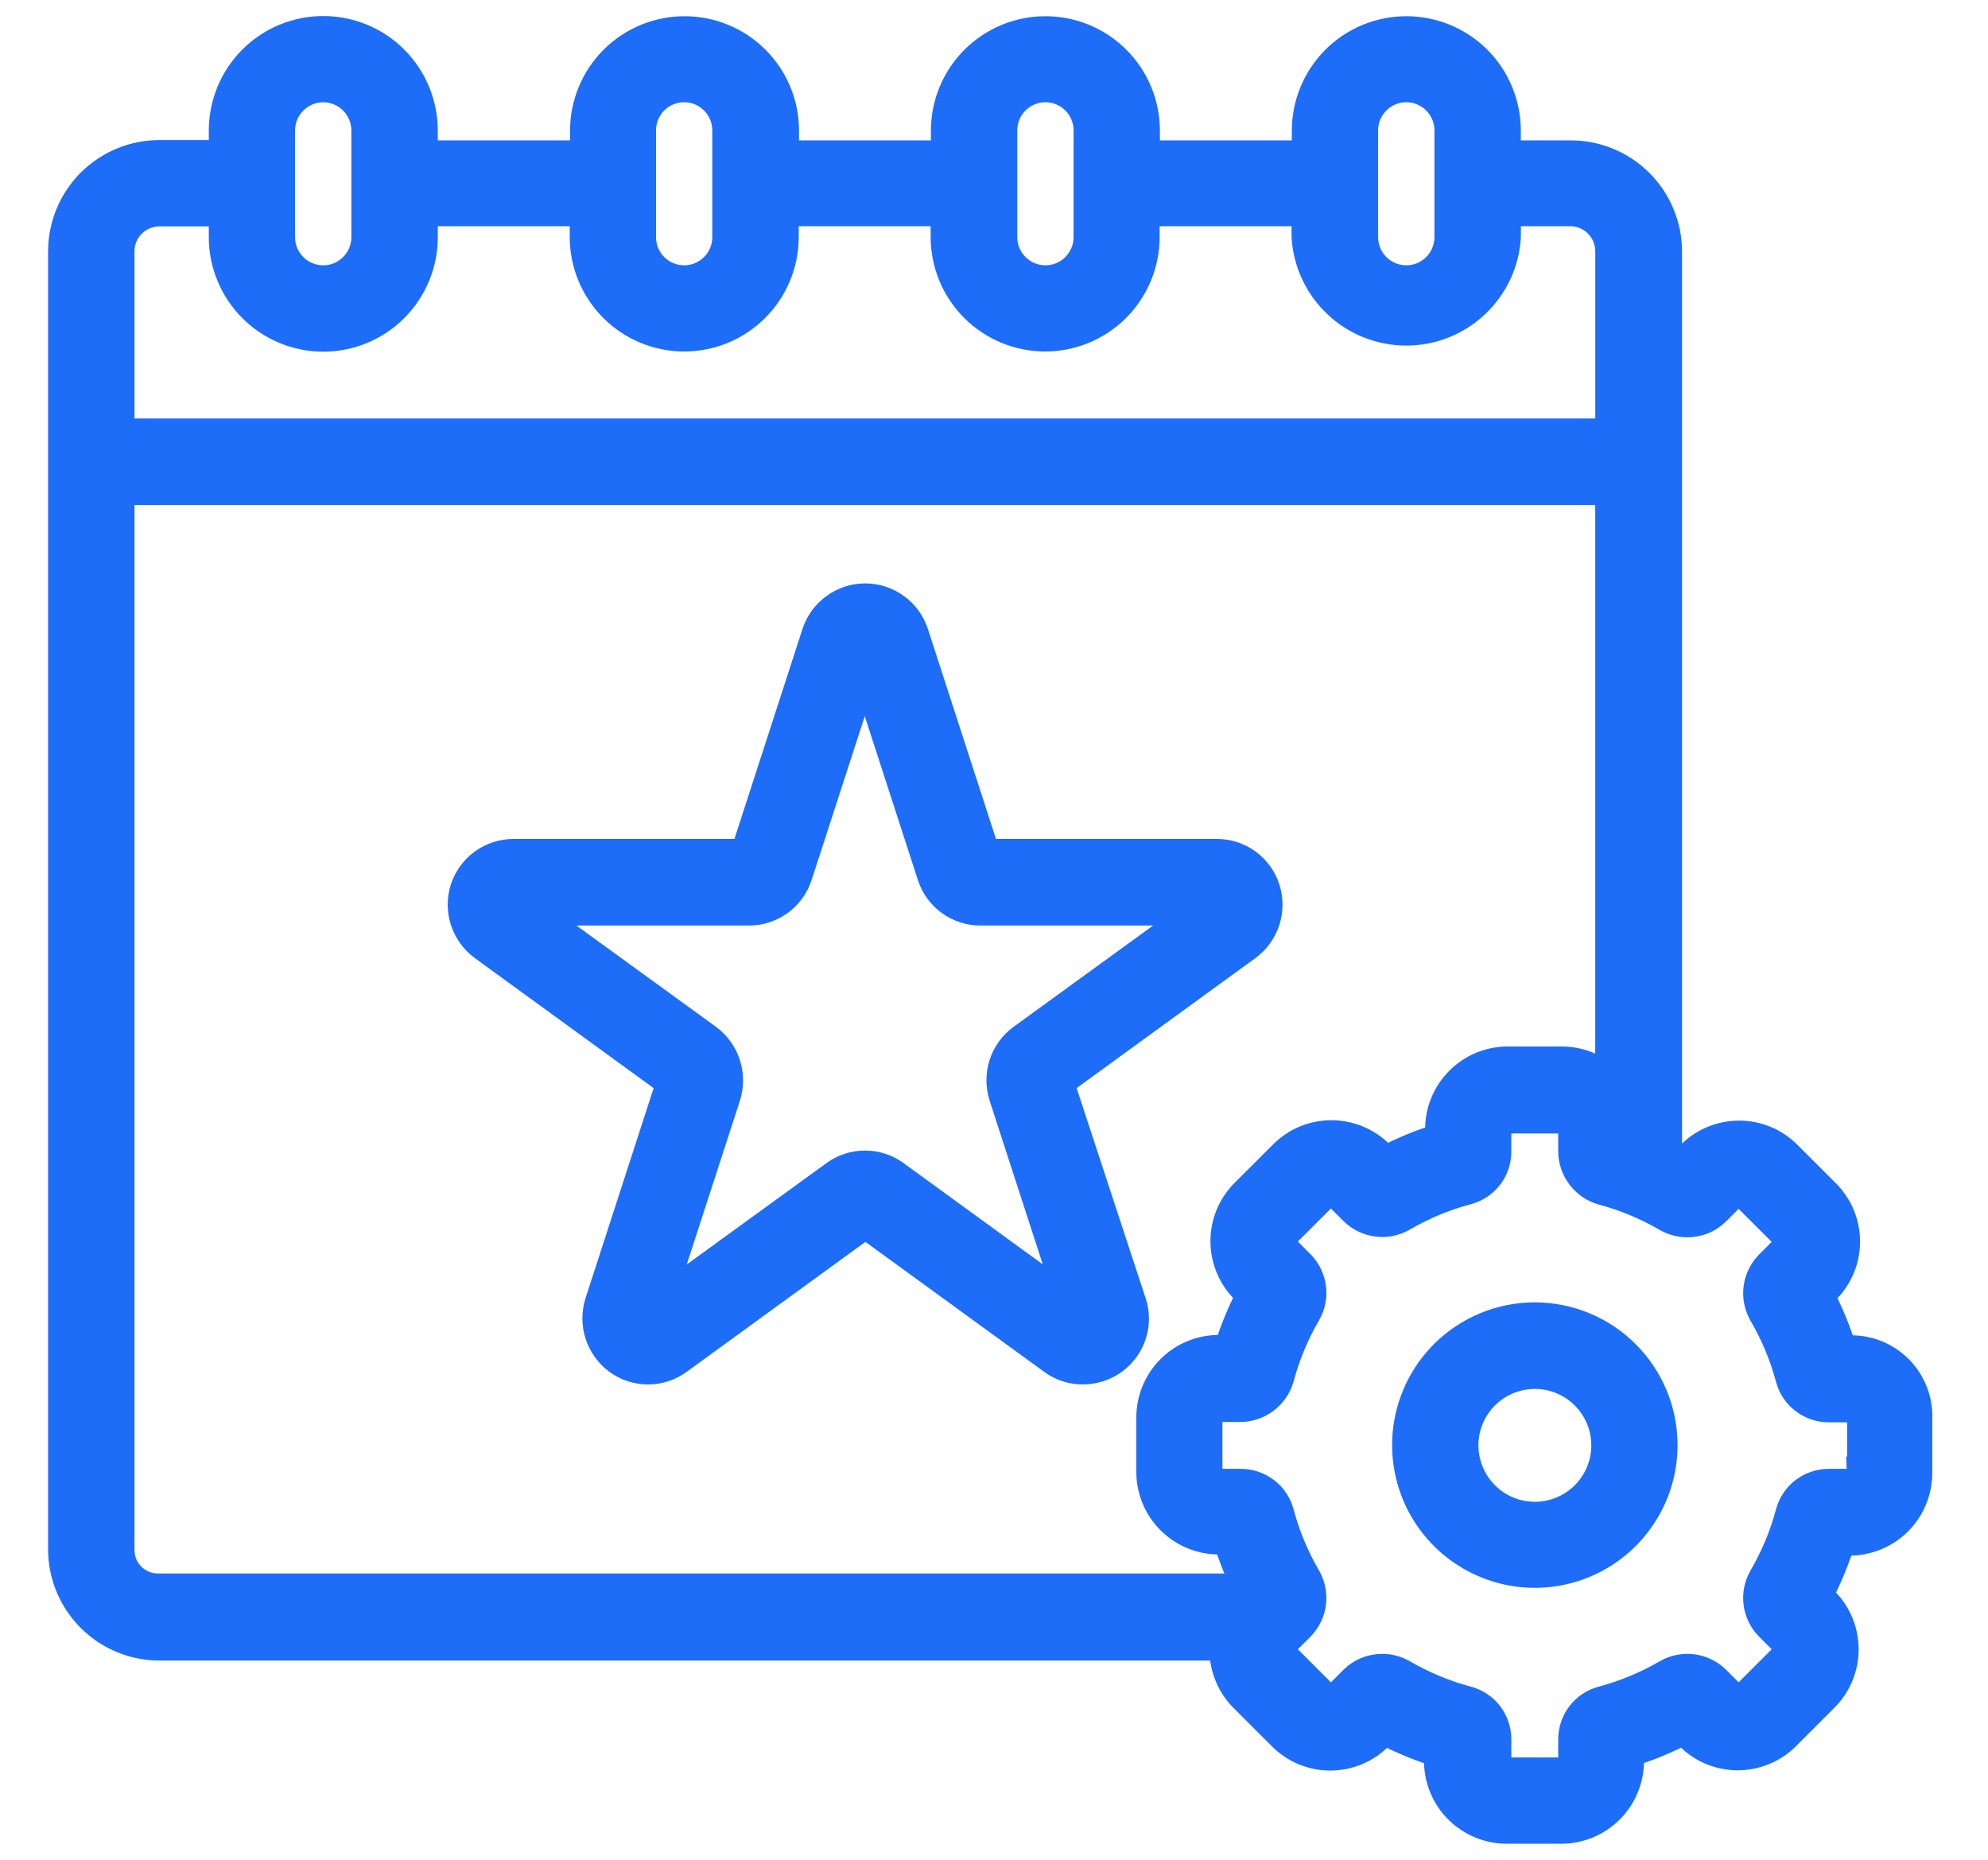
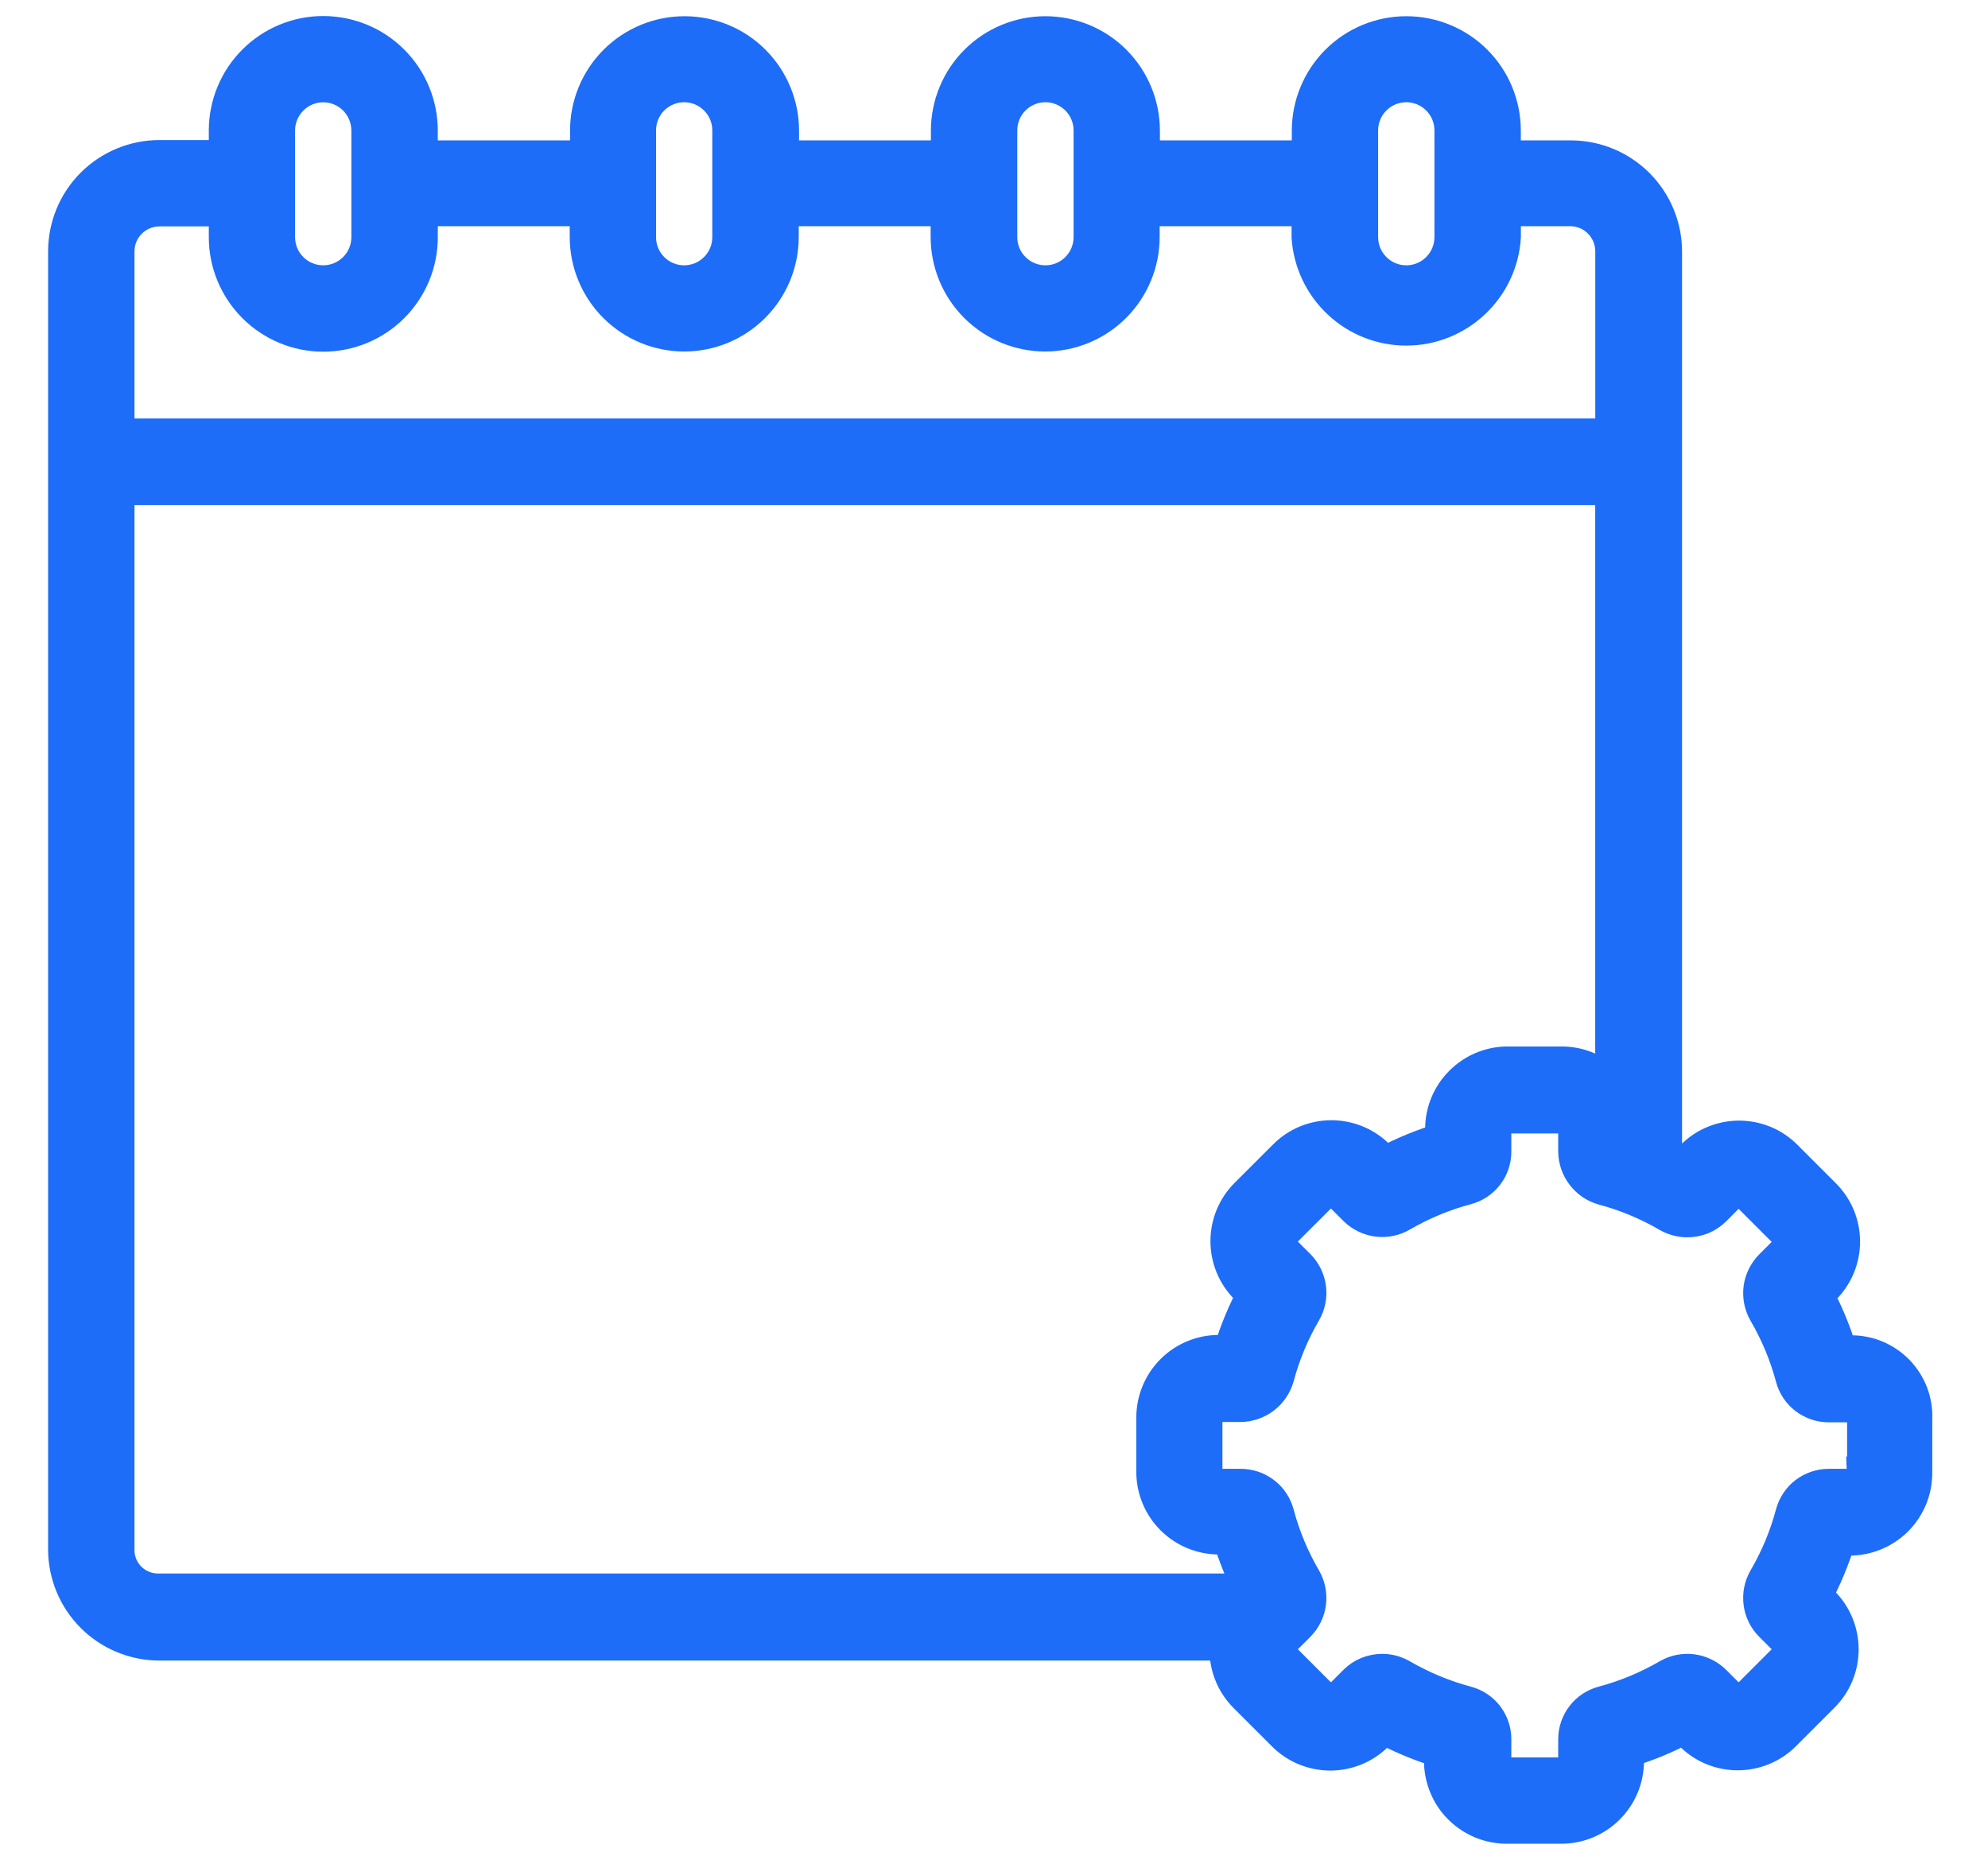
<svg xmlns="http://www.w3.org/2000/svg" width="31" height="29" viewBox="0 0 31 29" fill="none">
-   <path d="M16.494 16.872L19.429 14.738C19.562 14.641 19.66 14.505 19.711 14.349C19.761 14.193 19.762 14.025 19.712 13.869C19.662 13.712 19.563 13.576 19.43 13.479C19.297 13.383 19.137 13.331 18.972 13.332H15.349L14.231 9.883C14.18 9.728 14.081 9.592 13.948 9.496C13.815 9.399 13.655 9.347 13.492 9.347C13.328 9.347 13.168 9.399 13.035 9.496C12.902 9.592 12.803 9.728 12.752 9.883L11.634 13.332H8.008C7.844 13.332 7.683 13.384 7.551 13.48C7.418 13.576 7.319 13.713 7.268 13.869C7.219 14.025 7.219 14.193 7.27 14.349C7.321 14.504 7.419 14.641 7.551 14.738L10.486 16.872L9.368 20.321C9.319 20.477 9.319 20.645 9.37 20.801C9.421 20.957 9.519 21.093 9.651 21.19C9.783 21.287 9.942 21.338 10.105 21.338C10.269 21.338 10.428 21.287 10.56 21.19L13.495 19.056L16.43 21.19C16.563 21.288 16.723 21.34 16.888 21.337C17.01 21.337 17.131 21.309 17.241 21.253C17.351 21.198 17.445 21.117 17.518 21.018C17.59 20.919 17.637 20.804 17.657 20.683C17.676 20.561 17.666 20.438 17.627 20.321L16.494 16.872ZM13.943 18.339C13.811 18.242 13.652 18.191 13.489 18.191C13.325 18.191 13.166 18.242 13.034 18.339L10.234 20.371L11.301 17.084C11.35 16.927 11.349 16.759 11.299 16.604C11.248 16.448 11.15 16.312 11.018 16.214L8.218 14.182H11.679C11.843 14.182 12.003 14.131 12.136 14.034C12.269 13.938 12.368 13.802 12.418 13.646L13.485 10.358L14.551 13.646C14.601 13.802 14.7 13.939 14.833 14.035C14.966 14.132 15.127 14.183 15.291 14.182H18.751L15.952 16.214C15.819 16.311 15.721 16.447 15.67 16.603C15.62 16.759 15.619 16.927 15.669 17.084L16.736 20.371L13.943 18.339Z" fill="#1D6DF8" stroke="#1D6DF8" stroke-width="0.5" />
-   <path d="M23.934 20.558C23.543 20.558 23.161 20.674 22.836 20.891C22.511 21.108 22.258 21.417 22.108 21.778C21.959 22.139 21.92 22.536 21.996 22.919C22.072 23.302 22.26 23.655 22.537 23.931C22.813 24.207 23.165 24.395 23.548 24.472C23.931 24.548 24.329 24.509 24.69 24.359C25.051 24.21 25.359 23.956 25.576 23.631C25.794 23.307 25.909 22.925 25.909 22.534C25.909 22.01 25.701 21.508 25.33 21.137C24.96 20.767 24.457 20.559 23.934 20.558ZM23.934 23.668C23.71 23.668 23.492 23.602 23.306 23.478C23.12 23.353 22.975 23.177 22.89 22.97C22.804 22.764 22.782 22.537 22.825 22.317C22.869 22.098 22.977 21.897 23.135 21.739C23.293 21.581 23.494 21.473 23.713 21.43C23.933 21.386 24.16 21.408 24.366 21.494C24.573 21.579 24.749 21.724 24.873 21.91C24.998 22.096 25.064 22.314 25.064 22.538C25.064 22.838 24.945 23.125 24.733 23.337C24.521 23.549 24.233 23.668 23.934 23.668Z" fill="#1D6DF8" stroke="#1D6DF8" stroke-width="0.5" />
  <path d="M28.861 21.072H28.709C28.618 20.769 28.497 20.476 28.348 20.197L28.45 20.094C28.547 19.997 28.623 19.883 28.676 19.757C28.728 19.631 28.755 19.497 28.755 19.36C28.755 19.224 28.728 19.089 28.676 18.963C28.623 18.837 28.547 18.723 28.45 18.627L27.852 18.029C27.756 17.932 27.642 17.855 27.516 17.803C27.39 17.751 27.255 17.724 27.119 17.724C26.983 17.724 26.848 17.751 26.722 17.803C26.596 17.855 26.481 17.932 26.385 18.029L26.282 18.131C26.18 18.081 26.077 18.029 25.974 17.985C25.979 17.964 25.98 17.944 25.979 17.923V3.923C25.979 3.53 25.822 3.152 25.544 2.874C25.266 2.596 24.888 2.439 24.495 2.439H23.465V2.038C23.465 1.631 23.304 1.24 23.016 0.952C22.728 0.664 22.337 0.503 21.93 0.503C21.523 0.503 21.132 0.664 20.844 0.952C20.556 1.24 20.394 1.631 20.394 2.038V2.439H17.837V2.038C17.837 1.631 17.675 1.24 17.387 0.952C17.099 0.664 16.709 0.503 16.302 0.503C15.895 0.503 15.504 0.664 15.216 0.952C14.928 1.24 14.766 1.631 14.766 2.038V2.439H12.21V2.038C12.21 1.631 12.048 1.24 11.76 0.952C11.472 0.664 11.082 0.503 10.675 0.503C10.267 0.503 9.877 0.664 9.589 0.952C9.301 1.24 9.139 1.631 9.139 2.038V2.439H6.577V2.038C6.577 1.631 6.416 1.24 6.129 0.952C5.841 0.663 5.451 0.501 5.044 0.5C4.637 0.499 4.246 0.66 3.957 0.948C3.669 1.235 3.507 1.626 3.506 2.033V2.434H2.485C2.091 2.434 1.714 2.591 1.435 2.869C1.157 3.147 1.001 3.525 1 3.918L1 24.158C1 24.552 1.157 24.93 1.435 25.208C1.713 25.486 2.091 25.643 2.485 25.644H19.113C19.102 25.793 19.122 25.943 19.174 26.083C19.225 26.223 19.307 26.351 19.412 26.456L20.01 27.054C20.106 27.151 20.221 27.228 20.347 27.28C20.473 27.332 20.607 27.359 20.744 27.359C20.88 27.359 21.015 27.332 21.141 27.28C21.267 27.228 21.381 27.151 21.477 27.054L21.58 26.952C21.86 27.099 22.153 27.22 22.455 27.313V27.465C22.456 27.602 22.484 27.737 22.537 27.863C22.589 27.989 22.666 28.103 22.764 28.199C22.861 28.295 22.976 28.371 23.102 28.423C23.228 28.474 23.364 28.501 23.5 28.5H24.347C24.622 28.5 24.886 28.39 25.081 28.195C25.276 28.001 25.385 27.737 25.386 27.461V27.309C25.689 27.218 25.982 27.097 26.261 26.948L26.364 27.05C26.46 27.147 26.574 27.224 26.7 27.276C26.826 27.328 26.961 27.355 27.097 27.355C27.233 27.355 27.369 27.328 27.494 27.276C27.62 27.224 27.735 27.147 27.831 27.05L28.429 26.452C28.525 26.356 28.602 26.242 28.654 26.116C28.706 25.99 28.733 25.855 28.733 25.719C28.733 25.582 28.706 25.448 28.654 25.322C28.602 25.196 28.525 25.081 28.429 24.985L28.326 24.883C28.473 24.602 28.595 24.309 28.688 24.007H28.843C29.118 24.007 29.382 23.897 29.577 23.703C29.772 23.508 29.881 23.244 29.881 22.968V22.122C29.887 21.985 29.864 21.849 29.815 21.721C29.765 21.593 29.691 21.477 29.596 21.379C29.5 21.281 29.386 21.203 29.26 21.15C29.134 21.097 28.998 21.071 28.861 21.072ZM21.24 2.033C21.24 1.85 21.312 1.675 21.442 1.546C21.571 1.417 21.746 1.344 21.929 1.344C22.111 1.344 22.287 1.417 22.416 1.546C22.545 1.675 22.618 1.85 22.618 2.033V3.698C22.618 3.881 22.545 4.056 22.416 4.185C22.287 4.315 22.111 4.387 21.929 4.387C21.746 4.387 21.571 4.315 21.442 4.185C21.312 4.056 21.24 3.881 21.24 3.698V2.033ZM15.613 2.033C15.613 1.85 15.685 1.675 15.815 1.546C15.944 1.417 16.119 1.344 16.302 1.344C16.484 1.344 16.66 1.417 16.789 1.546C16.918 1.675 16.991 1.85 16.991 2.033V3.698C16.991 3.881 16.918 4.056 16.789 4.185C16.66 4.315 16.484 4.387 16.302 4.387C16.119 4.387 15.944 4.315 15.815 4.185C15.685 4.056 15.613 3.881 15.613 3.698V2.033ZM9.98 2.033C9.98 1.85 10.052 1.675 10.181 1.546C10.31 1.417 10.486 1.344 10.668 1.344C10.851 1.344 11.026 1.417 11.155 1.546C11.285 1.675 11.357 1.85 11.357 2.033V3.698C11.357 3.881 11.285 4.056 11.155 4.185C11.026 4.315 10.851 4.387 10.668 4.387C10.486 4.387 10.31 4.315 10.181 4.185C10.052 4.056 9.98 3.881 9.98 3.698V2.033ZM5.041 1.345C5.223 1.345 5.398 1.418 5.527 1.547C5.656 1.676 5.728 1.851 5.729 2.033V3.698C5.729 3.881 5.657 4.056 5.527 4.185C5.398 4.315 5.223 4.387 5.04 4.387C4.858 4.387 4.682 4.315 4.553 4.185C4.424 4.056 4.351 3.881 4.351 3.698V2.033C4.352 1.85 4.425 1.675 4.555 1.546C4.684 1.417 4.858 1.345 5.041 1.345ZM1.847 3.918C1.847 3.749 1.915 3.587 2.034 3.468C2.154 3.348 2.316 3.281 2.485 3.28H3.506V3.698C3.506 4.106 3.668 4.496 3.956 4.784C4.244 5.072 4.634 5.234 5.041 5.234C5.449 5.234 5.839 5.072 6.127 4.784C6.415 4.496 6.577 4.106 6.577 3.698V3.277H9.134V3.695C9.134 4.102 9.296 4.493 9.584 4.781C9.872 5.069 10.262 5.231 10.669 5.231C11.077 5.231 11.467 5.069 11.755 4.781C12.043 4.493 12.205 4.102 12.205 3.695V3.277H14.762V3.695C14.762 4.102 14.924 4.493 15.212 4.781C15.5 5.069 15.89 5.231 16.298 5.231C16.705 5.231 17.095 5.069 17.383 4.781C17.671 4.493 17.833 4.102 17.833 3.695V3.277H20.39V3.695C20.415 4.086 20.588 4.453 20.874 4.721C21.159 4.99 21.537 5.139 21.928 5.139C22.32 5.139 22.697 4.99 22.983 4.721C23.269 4.453 23.442 4.086 23.466 3.695V3.277H24.488C24.657 3.278 24.818 3.345 24.938 3.465C25.057 3.584 25.125 3.746 25.126 3.915V6.776H1.847V3.918ZM1.847 24.158V7.626H25.125V16.912C25.028 16.804 24.909 16.718 24.777 16.659C24.645 16.599 24.502 16.569 24.357 16.568H23.511C23.235 16.568 22.971 16.678 22.777 16.873C22.582 17.067 22.473 17.331 22.473 17.606V17.764C22.17 17.855 21.877 17.976 21.598 18.125L21.495 18.023C21.398 17.926 21.284 17.849 21.158 17.797C21.032 17.745 20.898 17.718 20.761 17.718C20.625 17.718 20.49 17.745 20.364 17.797C20.238 17.849 20.124 17.926 20.028 18.023L19.43 18.62C19.333 18.717 19.256 18.831 19.204 18.957C19.152 19.083 19.125 19.218 19.125 19.354C19.125 19.49 19.152 19.625 19.204 19.751C19.256 19.877 19.333 19.991 19.43 20.088L19.532 20.19C19.385 20.47 19.264 20.763 19.171 21.066H19.007C18.732 21.066 18.468 21.175 18.273 21.37C18.078 21.565 17.969 21.829 17.969 22.104V22.951C17.969 23.226 18.078 23.49 18.273 23.685C18.468 23.88 18.732 23.989 19.007 23.99H19.16C19.245 24.263 19.353 24.529 19.481 24.786H2.485C2.401 24.789 2.318 24.775 2.24 24.744C2.162 24.714 2.091 24.668 2.031 24.61C1.971 24.551 1.924 24.481 1.892 24.403C1.861 24.326 1.845 24.242 1.847 24.158ZM29.048 22.962C29.049 22.988 29.044 23.013 29.034 23.036C29.025 23.059 29.011 23.081 28.993 23.099C28.975 23.117 28.953 23.131 28.93 23.14C28.907 23.15 28.881 23.155 28.856 23.154H28.517C28.384 23.154 28.256 23.198 28.15 23.278C28.045 23.359 27.97 23.472 27.936 23.6C27.841 23.956 27.698 24.298 27.512 24.616C27.446 24.732 27.42 24.865 27.437 24.997C27.454 25.128 27.514 25.251 27.608 25.345L27.845 25.582C27.881 25.618 27.9 25.667 27.9 25.718C27.9 25.768 27.881 25.817 27.845 25.853L27.247 26.451C27.211 26.487 27.162 26.506 27.112 26.506C27.061 26.506 27.012 26.487 26.976 26.451L26.739 26.214C26.644 26.121 26.522 26.062 26.39 26.044C26.259 26.027 26.125 26.053 26.01 26.119C25.692 26.304 25.35 26.447 24.994 26.542C24.866 26.576 24.752 26.651 24.672 26.756C24.591 26.861 24.547 26.991 24.548 27.123V27.462C24.549 27.488 24.544 27.513 24.534 27.536C24.525 27.56 24.511 27.581 24.493 27.599C24.475 27.617 24.453 27.631 24.43 27.64C24.407 27.65 24.381 27.655 24.356 27.654H23.509C23.484 27.655 23.459 27.65 23.436 27.64C23.412 27.631 23.391 27.617 23.373 27.599C23.355 27.581 23.341 27.56 23.331 27.536C23.322 27.513 23.317 27.488 23.317 27.462V27.123C23.318 26.991 23.274 26.862 23.194 26.756C23.113 26.651 23 26.576 22.872 26.542C22.515 26.447 22.174 26.304 21.855 26.119C21.764 26.067 21.661 26.04 21.556 26.039C21.477 26.039 21.398 26.054 21.324 26.084C21.25 26.114 21.183 26.158 21.127 26.214L20.89 26.451C20.853 26.487 20.805 26.506 20.754 26.506C20.703 26.506 20.655 26.487 20.618 26.451L20.02 25.853C19.985 25.817 19.965 25.768 19.965 25.718C19.965 25.667 19.985 25.618 20.02 25.582L20.258 25.345C20.351 25.25 20.411 25.128 20.428 24.997C20.445 24.865 20.419 24.732 20.353 24.616C20.167 24.298 20.025 23.956 19.93 23.6C19.896 23.471 19.82 23.357 19.713 23.277C19.607 23.196 19.477 23.153 19.343 23.154H19.004C18.979 23.155 18.954 23.15 18.93 23.14C18.907 23.131 18.886 23.117 18.868 23.099C18.85 23.081 18.836 23.059 18.826 23.036C18.817 23.013 18.812 22.988 18.812 22.962V22.116C18.812 22.09 18.817 22.065 18.826 22.042C18.836 22.018 18.85 21.997 18.868 21.979C18.886 21.961 18.907 21.947 18.93 21.938C18.954 21.928 18.979 21.923 19.004 21.924H19.343C19.476 21.922 19.605 21.878 19.711 21.798C19.816 21.718 19.893 21.605 19.93 21.478C20.025 21.122 20.167 20.78 20.353 20.462C20.419 20.346 20.446 20.213 20.428 20.081C20.411 19.95 20.351 19.827 20.258 19.733L20.02 19.496C19.985 19.459 19.965 19.411 19.965 19.36C19.965 19.309 19.985 19.261 20.02 19.224L20.618 18.627C20.655 18.591 20.703 18.571 20.754 18.571C20.805 18.571 20.853 18.591 20.89 18.627L21.127 18.864C21.221 18.957 21.344 19.016 21.475 19.034C21.607 19.051 21.74 19.025 21.855 18.959C22.174 18.773 22.515 18.631 22.872 18.536C23 18.502 23.113 18.427 23.194 18.322C23.275 18.216 23.318 18.087 23.317 17.955V17.616C23.317 17.59 23.322 17.565 23.331 17.542C23.341 17.518 23.355 17.497 23.373 17.479C23.391 17.461 23.412 17.447 23.436 17.438C23.459 17.428 23.484 17.423 23.509 17.424H24.356C24.381 17.423 24.407 17.428 24.43 17.438C24.453 17.447 24.475 17.461 24.493 17.479C24.511 17.497 24.525 17.518 24.534 17.542C24.544 17.565 24.549 17.59 24.548 17.616V17.955C24.549 18.087 24.593 18.216 24.674 18.322C24.754 18.428 24.866 18.505 24.994 18.541C25.35 18.636 25.692 18.779 26.01 18.965C26.102 19.016 26.204 19.043 26.309 19.044C26.389 19.044 26.468 19.029 26.541 19C26.615 18.97 26.682 18.925 26.739 18.869L26.976 18.632C27.012 18.596 27.061 18.576 27.112 18.576C27.162 18.576 27.211 18.596 27.247 18.632L27.845 19.23C27.881 19.266 27.9 19.315 27.9 19.365C27.9 19.416 27.881 19.465 27.845 19.501L27.608 19.738C27.515 19.832 27.455 19.955 27.437 20.086C27.42 20.218 27.447 20.352 27.512 20.467C27.698 20.785 27.841 21.127 27.936 21.483C27.97 21.612 28.046 21.726 28.152 21.806C28.259 21.887 28.389 21.93 28.522 21.929H28.861C28.887 21.928 28.912 21.933 28.935 21.943C28.959 21.952 28.98 21.966 28.998 21.984C29.016 22.002 29.03 22.023 29.039 22.047C29.049 22.07 29.054 22.096 29.053 22.121V22.962H29.048Z" fill="#1D6DF8" stroke="#1D6DF8" stroke-width="0.5" />
</svg>